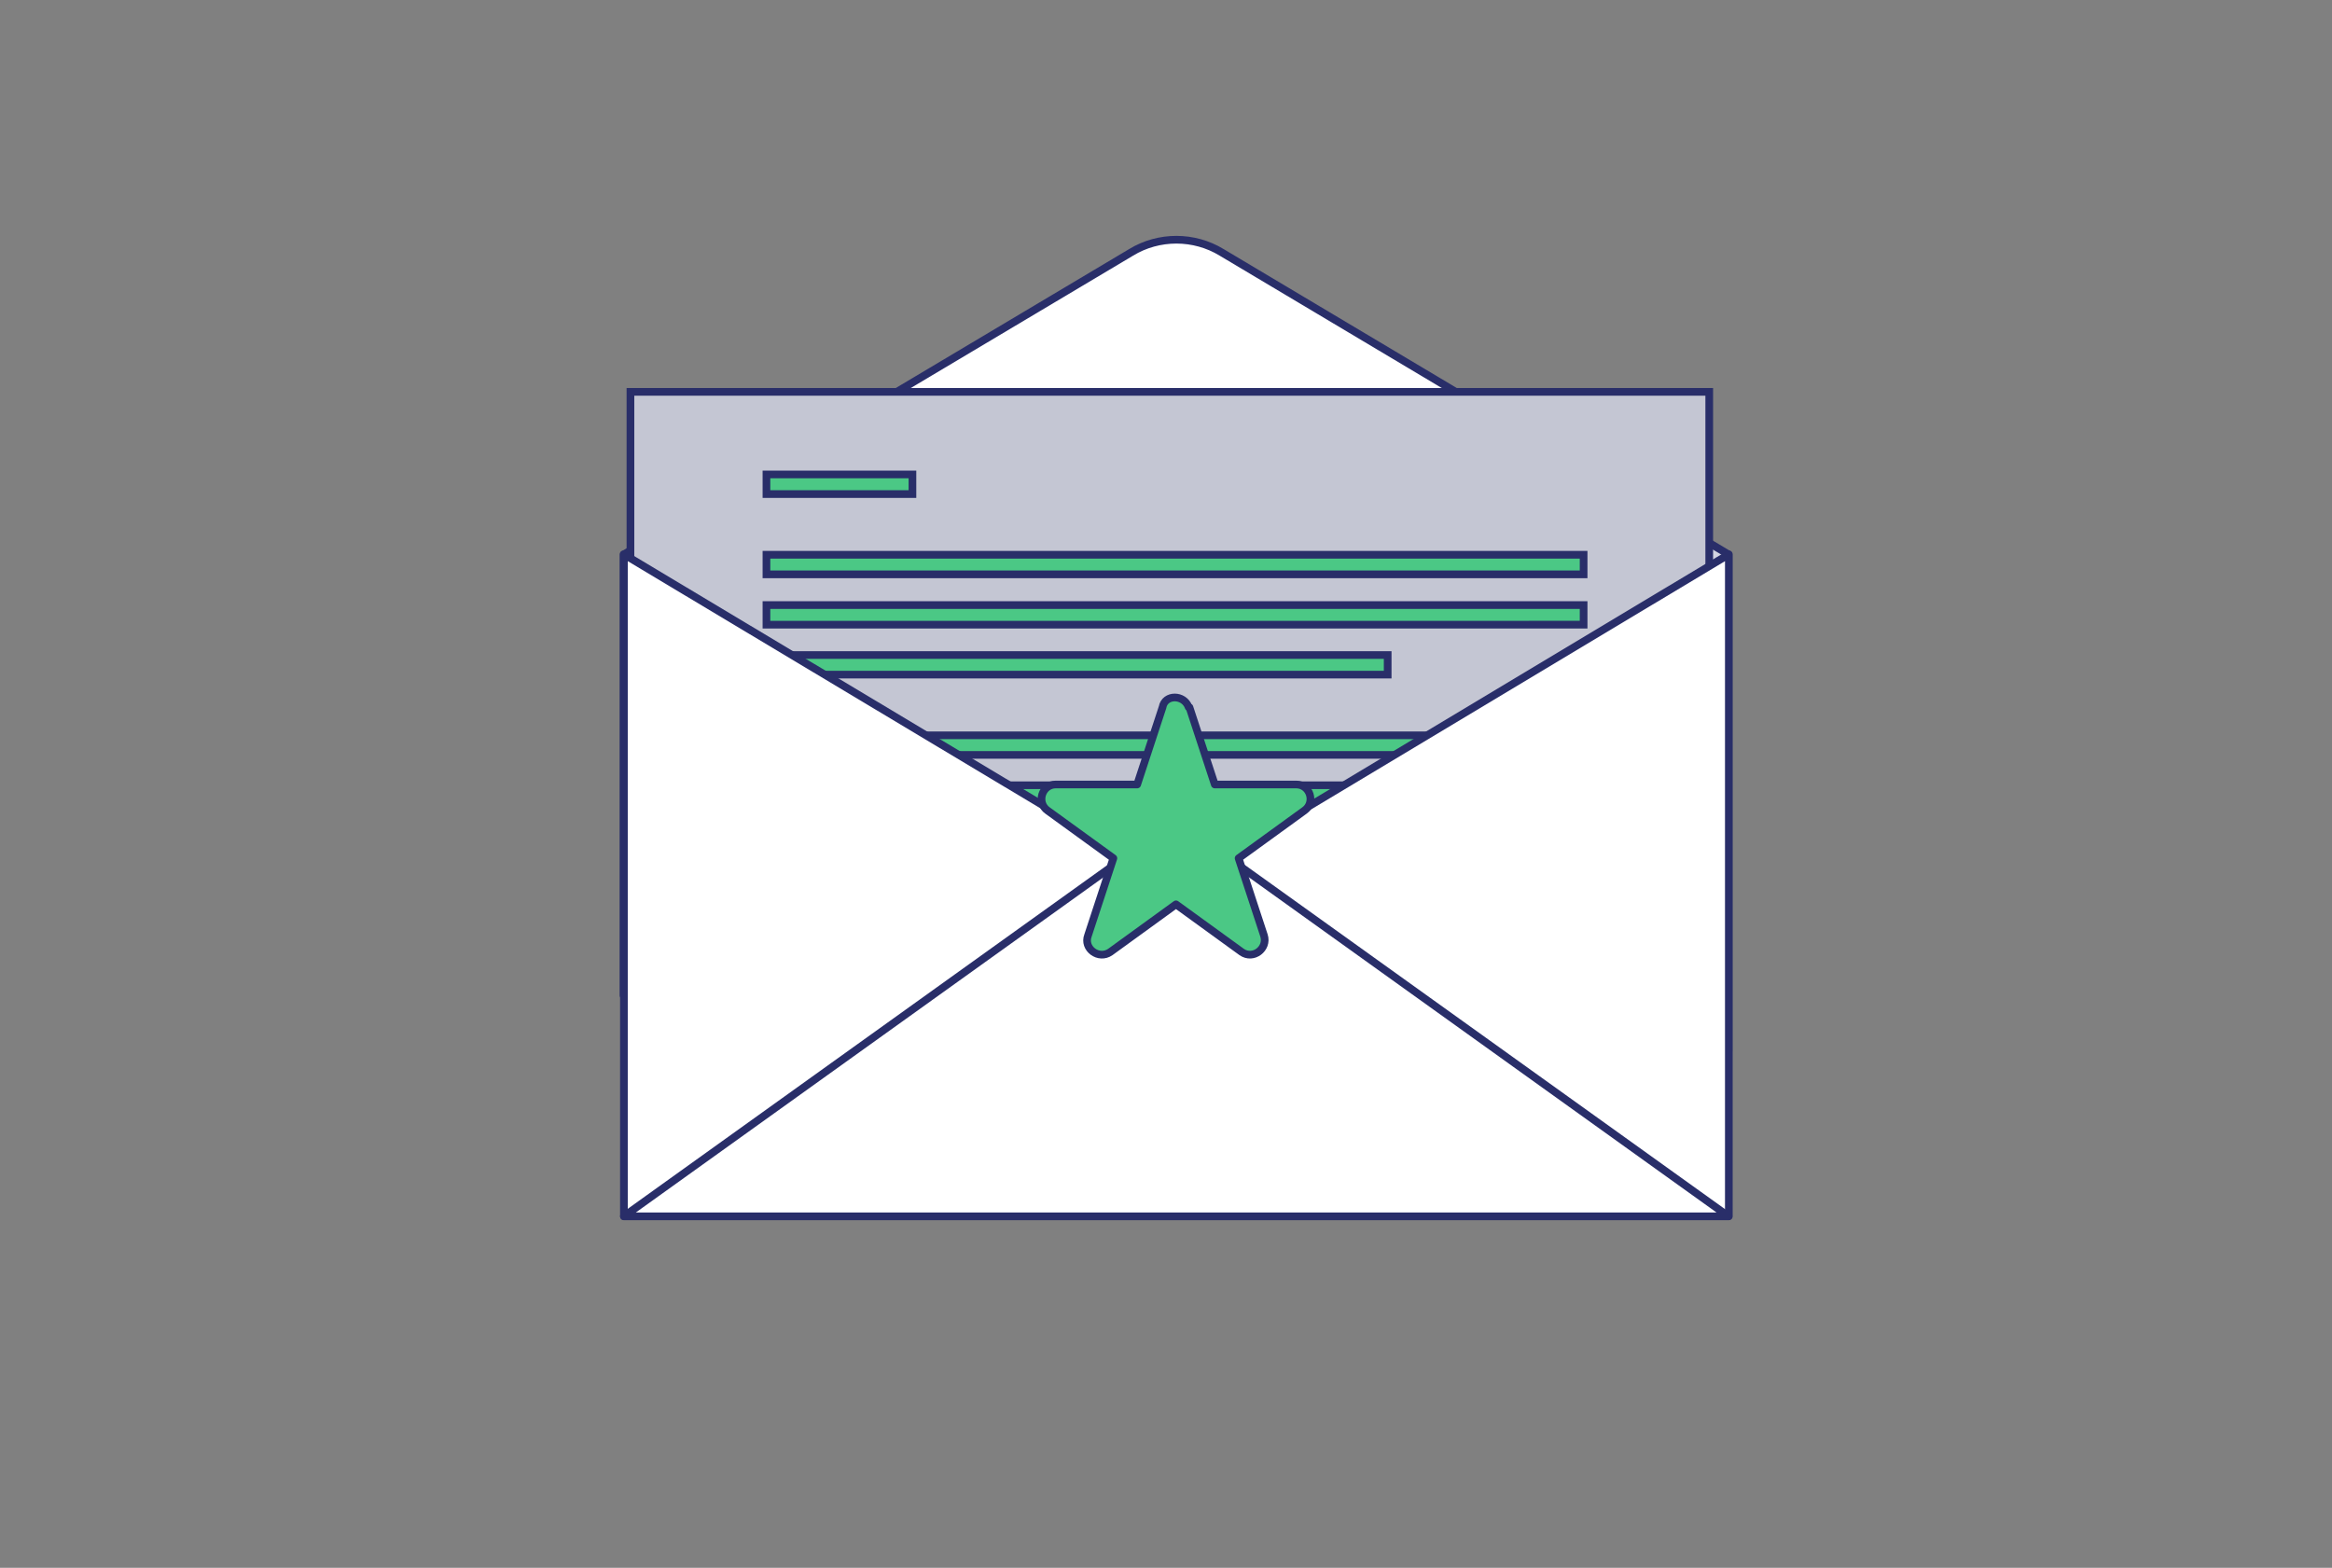
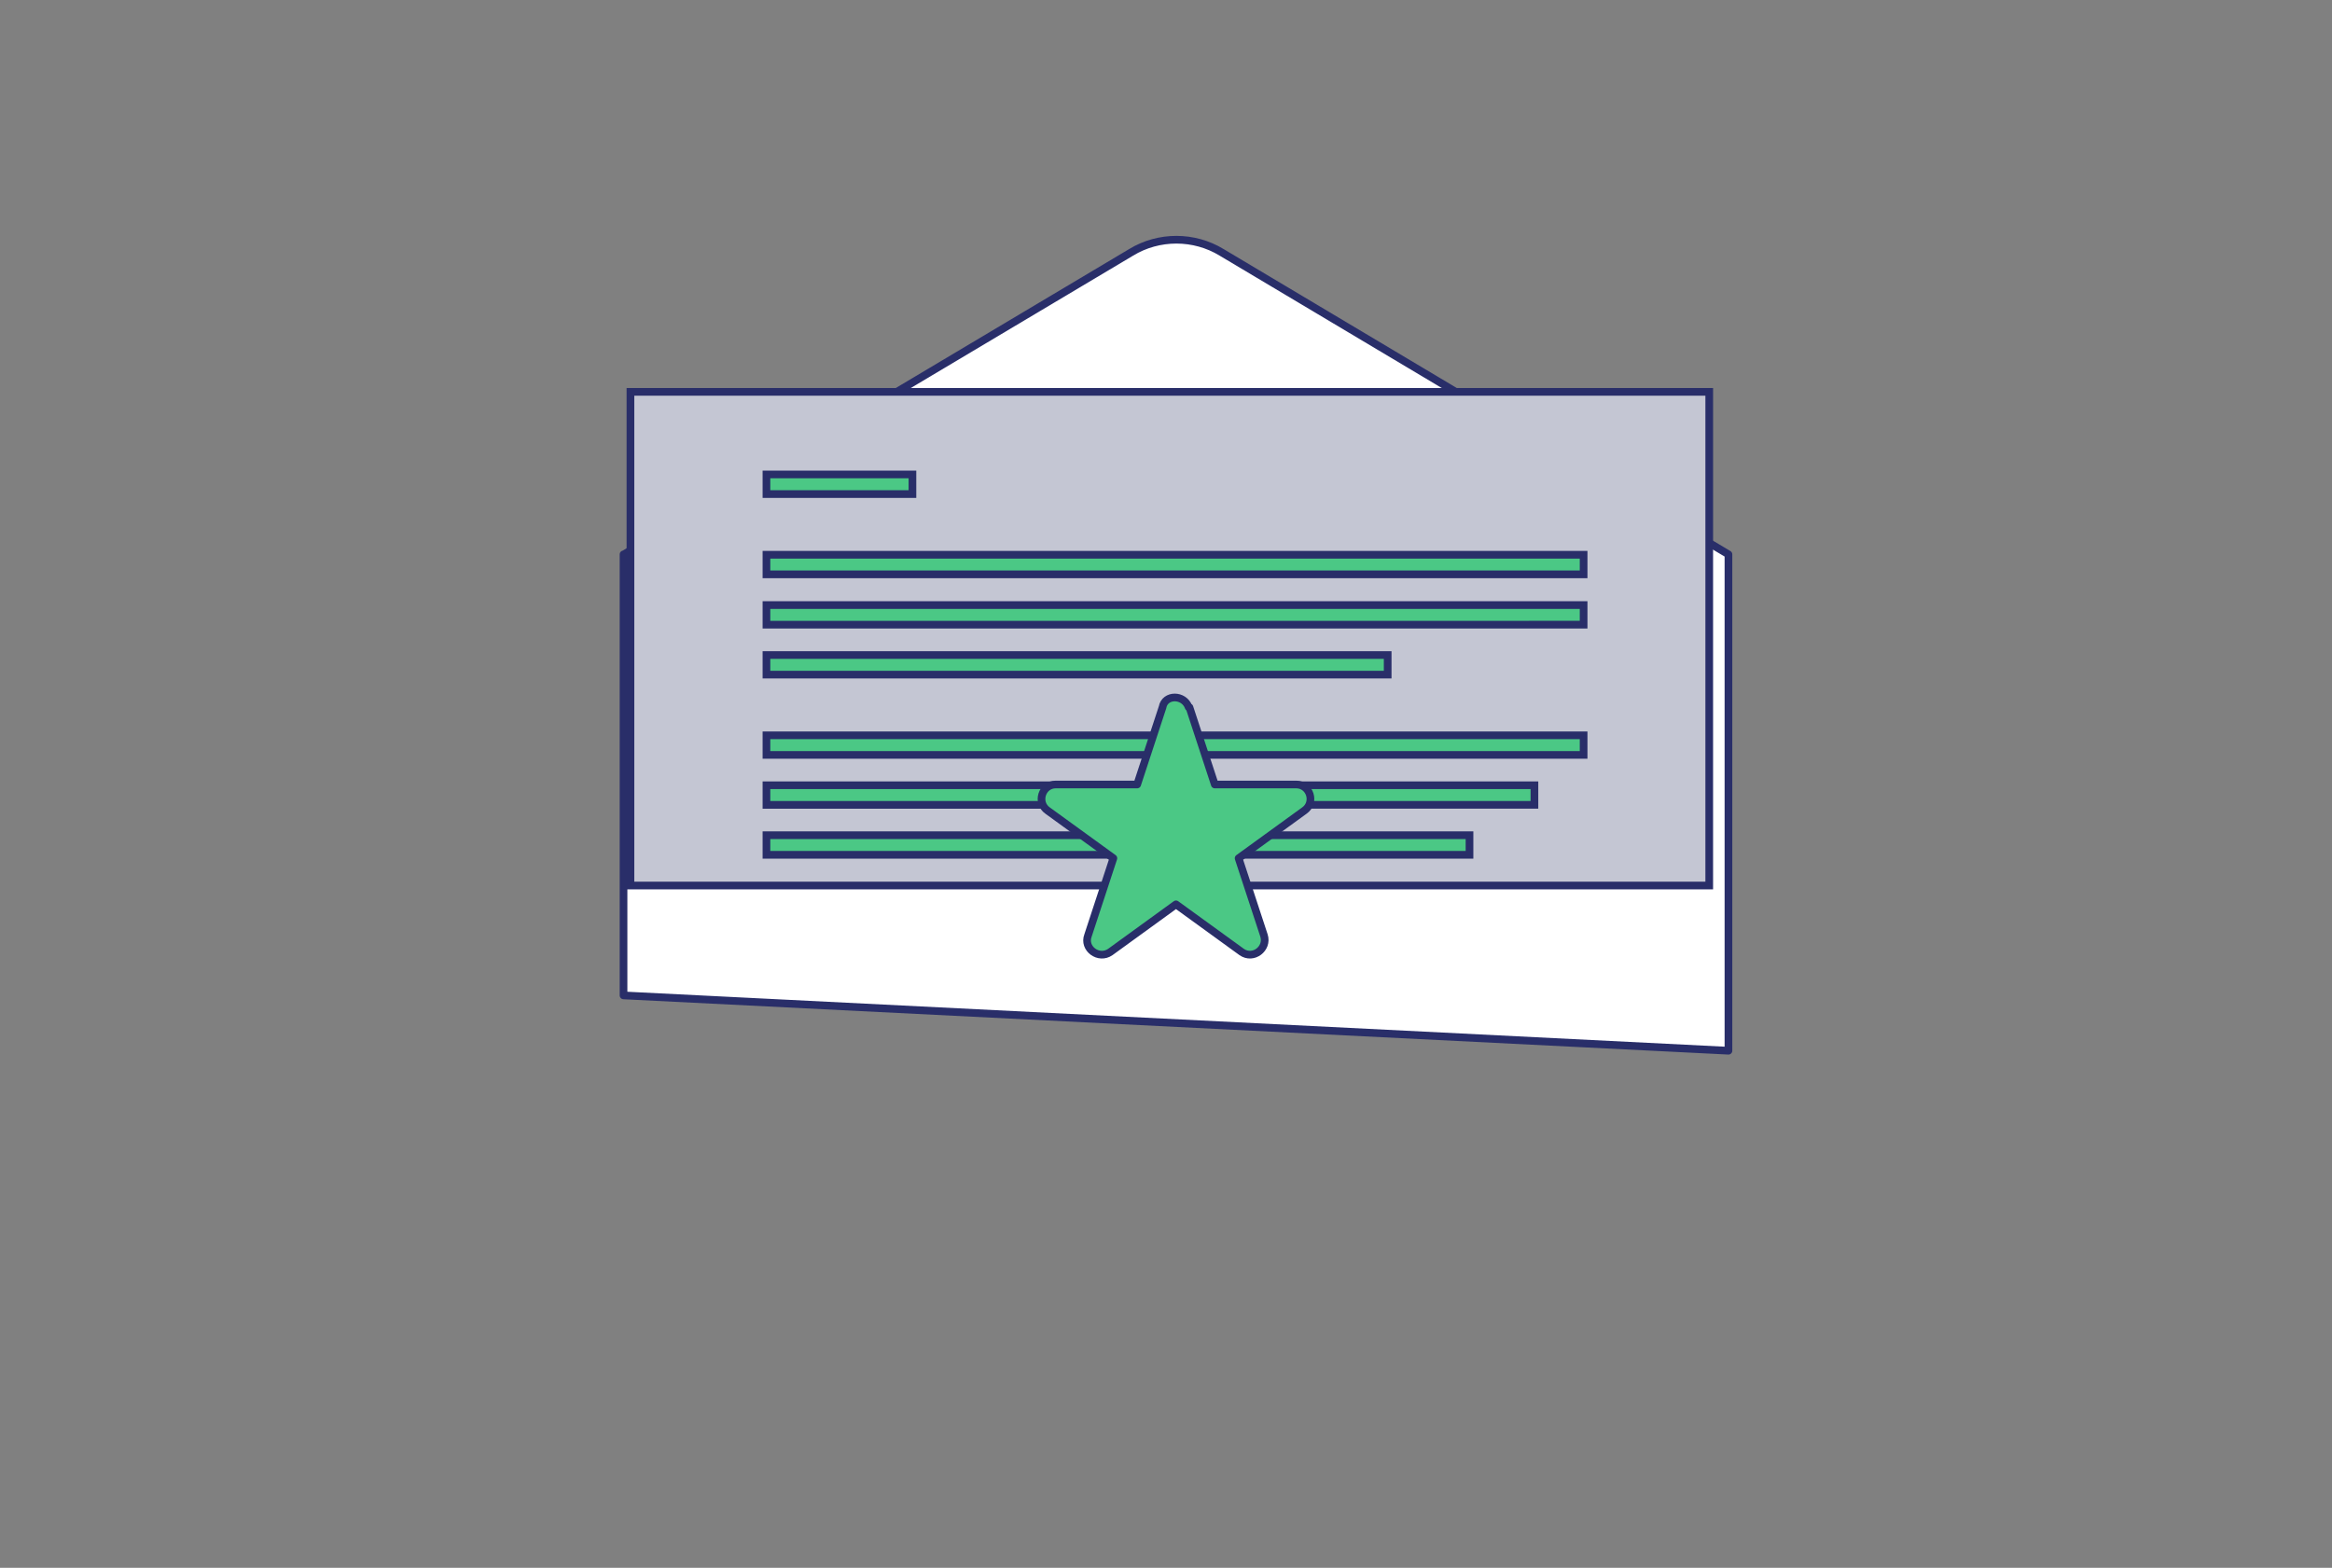
<svg xmlns="http://www.w3.org/2000/svg" data-name="Laag 1" viewBox="0 0 607 408.1">
  <rect x="0" y="0" width="607" height="408.1" fill="#808080" stroke="none" />
  <path fill="#fff" stroke="#292e69" stroke-linecap="round" stroke-linejoin="round" stroke-width="2" d="m162.4 144.3 132-78.6c7.2-4.4 16.4-4.4 23.6 0l131.9 78.6v129.2l-287.6-14.4V144.3z" />
-   <path fill="#292e69" d="M450 144.4v129.1l-287.6-14.4V144.4l4.8-2.9 139.1 83.6 139.1-83.6 4.7 2.9z" opacity=".2" style="isolation:isolate" />
  <path fill="#c4c6d3" stroke="#292e69" stroke-miterlimit="10" stroke-width="2" d="M164.1 102h280.8v128.5H164.1z" />
  <path fill="#4bc885" stroke="#292e69" stroke-miterlimit="10" stroke-width="2" d="M199.5 144.4h212.7v5.1H199.5zm0 13.1h212.7v5.1H199.5zm0 13h161.7v5.1H199.5zm0 20.9h212.7v5.1H199.5zm0 13h199.9v5.1H199.5zm0 13h183v5.1h-183zm0-93.9h38v5.1h-38z" />
  <g fill="#fff" stroke="#292e69" stroke-linecap="round" stroke-linejoin="round" stroke-width="2">
-     <path d="M450 144.3v172.3H162.4V144.3l143.9 86.2L450 144.3z" />
-     <path d="m162.4 316.6 131.7-94.4c7.2-5.2 16.9-5.2 24.1 0l131.7 94.4H162.4z" />
-   </g>
+     </g>
  <path fill="#4bc885" stroke="#292e69" stroke-linecap="round" stroke-linejoin="round" stroke-width="2" d="m309.6 184.1 6.6 20.1h21.2c3.6 0 5.1 4.7 2.1 6.8l-17.1 12.4 6.6 20.1c1.1 3.4-2.8 6.4-5.8 4.3l-17.1-12.4-17.1 12.4c-3 2.1-7.1-.9-5.8-4.3l6.6-20.1-17.1-12.4c-3-2.1-1.5-6.8 2.1-6.8H296l6.6-20.1c.6-3.4 5.6-3.4 6.8 0h0z" />
</svg>